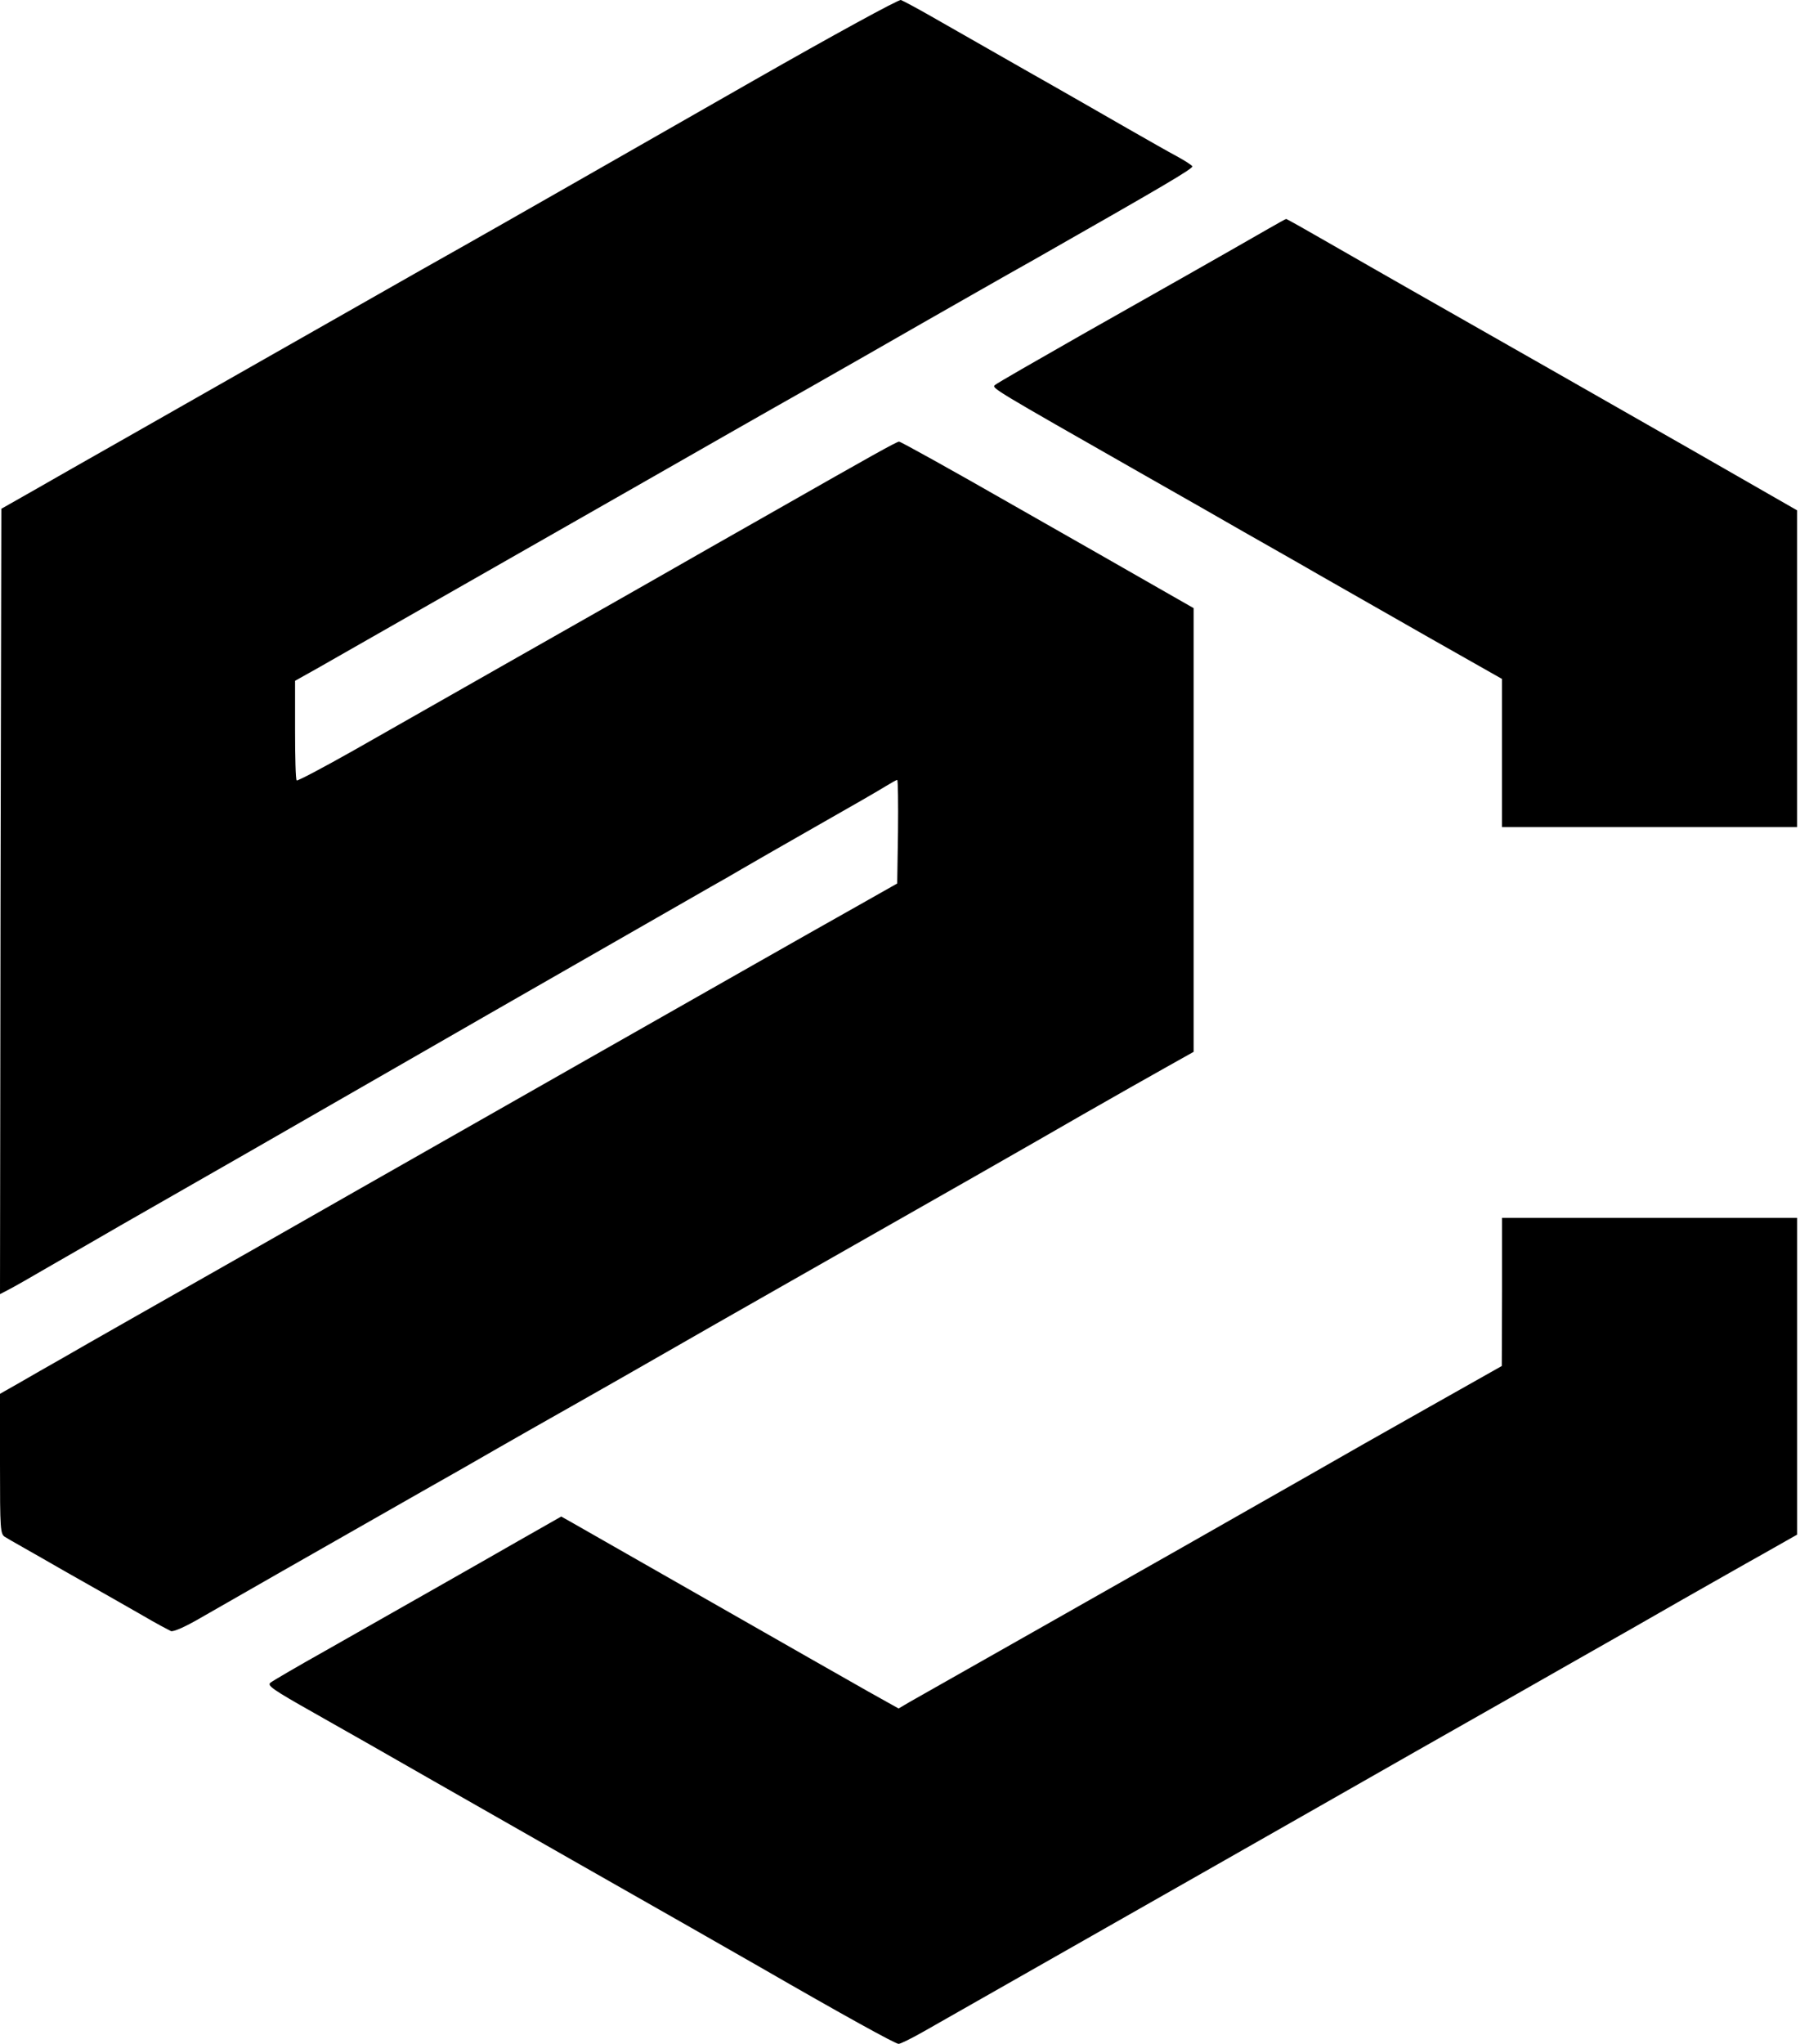
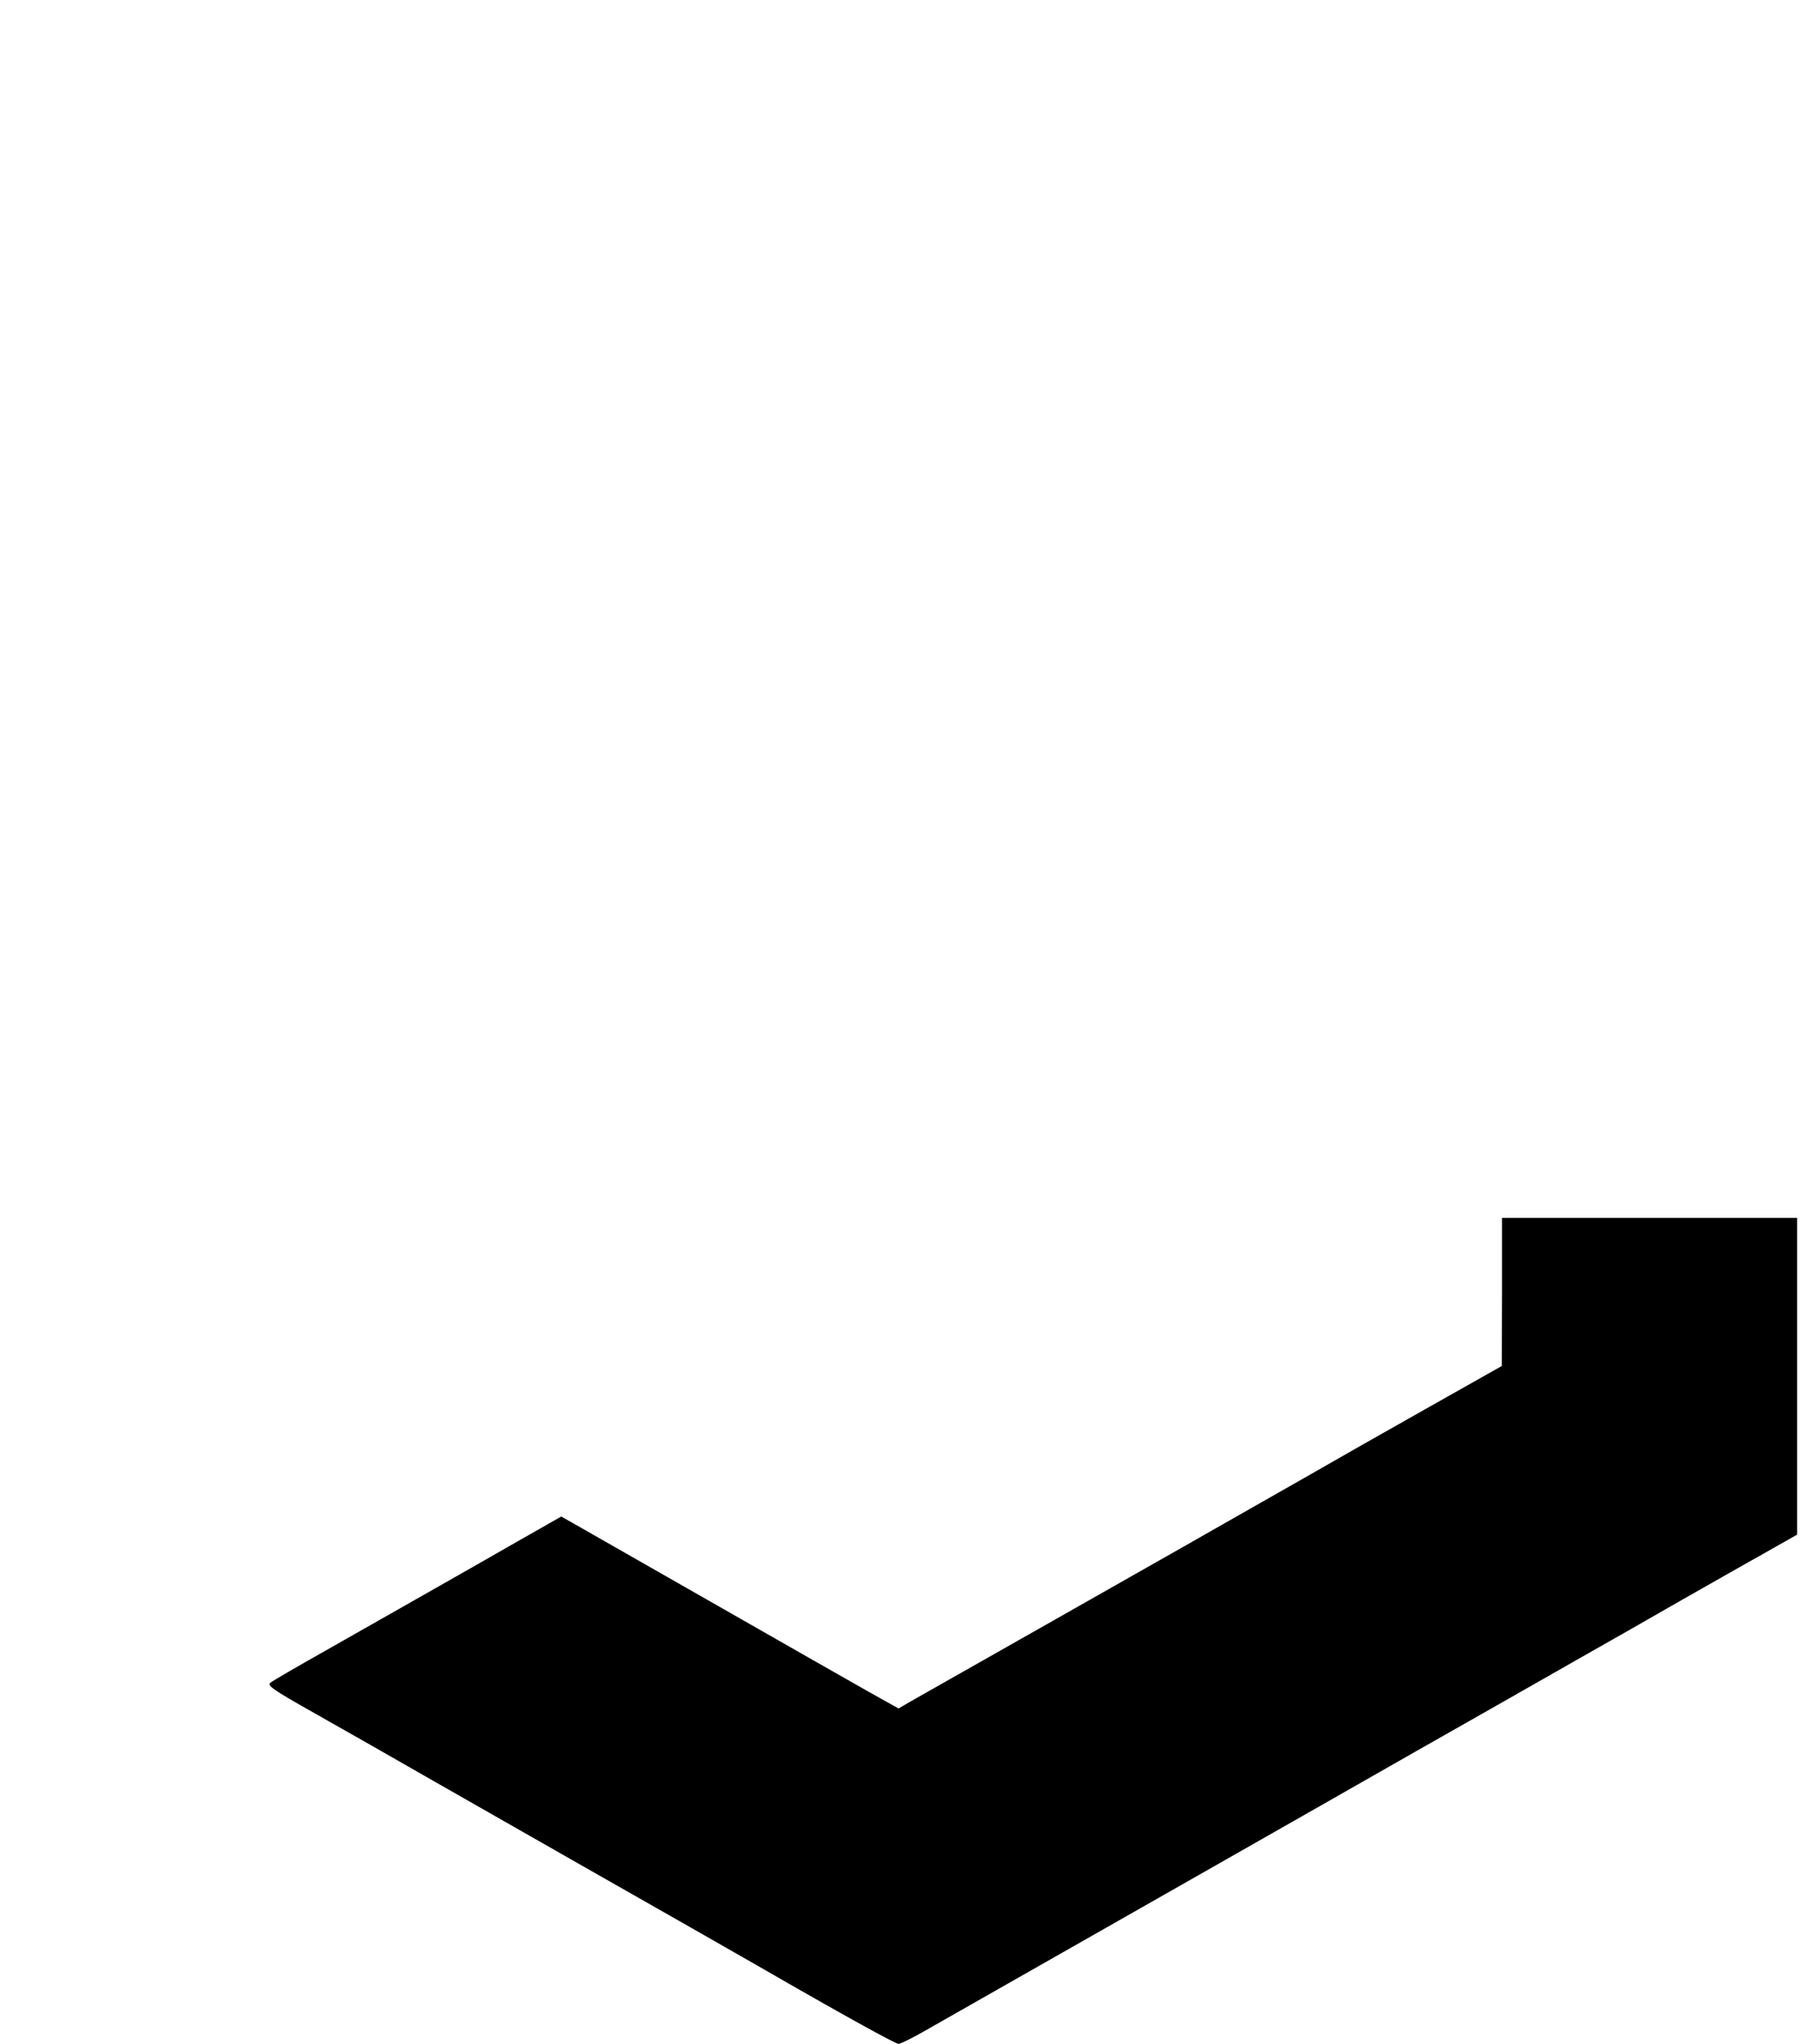
<svg xmlns="http://www.w3.org/2000/svg" width="74" height="84" viewBox="0 0 74 84" fill="none">
-   <path d="M31.038 3.277C27.825 5.109 24.284 7.135 23.169 7.771C22.055 8.407 19.432 9.905 17.322 11.09C12.754 13.688 8.765 15.951 5.191 17.988C3.749 18.807 2 19.799 1.311 20.197L0.055 20.909L0.022 37.043L0 53.187L0.35 53.004C0.546 52.907 1.355 52.444 2.131 51.991C2.918 51.538 4.197 50.806 4.973 50.353C6.962 49.221 13.257 45.611 16.776 43.584C20.929 41.192 27.06 37.689 29.235 36.439C29.661 36.202 30.218 35.879 30.492 35.717C30.765 35.555 32.12 34.779 33.497 33.993C34.885 33.206 36.197 32.451 36.415 32.311C36.645 32.171 36.852 32.053 36.885 32.053C36.918 32.053 36.929 33.012 36.918 34.176L36.885 36.31L35.246 37.237C32.831 38.595 29.847 40.297 24.153 43.531C14.962 48.758 12.863 49.954 10.71 51.183C6.503 53.575 3.53 55.257 2.568 55.817C2.033 56.119 1.224 56.582 0.798 56.83L0 57.283V60.16C0 62.876 0.011 63.049 0.208 63.167C0.317 63.243 1.421 63.857 2.634 64.558C3.858 65.247 5.311 66.077 5.858 66.39C6.404 66.713 6.94 66.993 7.027 67.036C7.137 67.069 7.607 66.864 8.219 66.508C9.158 65.969 12.94 63.803 17.377 61.281C18.372 60.721 19.749 59.934 20.437 59.535C21.126 59.136 22.579 58.317 23.661 57.703C24.743 57.089 26.317 56.194 27.158 55.709C28 55.224 30.339 53.888 32.35 52.745C39.027 48.952 42.218 47.13 44.535 45.794C45.803 45.072 47.333 44.199 47.956 43.854L49.071 43.229V34.111V24.993L47.617 24.163C46.831 23.711 44.131 22.17 41.628 20.747C39.126 19.314 37.027 18.15 36.962 18.15C36.863 18.15 35.77 18.764 32.022 20.898C31.694 21.081 30.437 21.803 29.235 22.482C28.033 23.172 26.437 24.077 25.683 24.508C24.098 25.403 17.945 28.906 14.568 30.824C13.29 31.546 12.229 32.106 12.197 32.074C12.153 32.042 12.131 31.104 12.131 29.994V27.979L13.038 27.472C14.066 26.89 18.568 24.314 25.792 20.197C28.524 18.635 31.847 16.738 33.169 15.994C34.492 15.24 36.634 14.022 37.923 13.278C39.213 12.545 41.279 11.36 42.514 10.67C47.814 7.652 49.071 6.92 49.016 6.833C48.983 6.779 48.699 6.596 48.382 6.424C48.076 6.262 47.148 5.734 46.339 5.271C45.53 4.807 43.639 3.719 42.131 2.867C40.634 2.016 38.907 1.024 38.295 0.679C37.694 0.335 37.126 0.033 37.038 0C36.951 -0.032 34.251 1.445 31.038 3.277Z" fill="black" />
-   <path d="M52.131 9.409C50.295 10.465 47.629 11.974 44.481 13.753C42.59 14.83 40.973 15.757 40.907 15.822C40.765 15.951 40.732 15.93 47.049 19.529C48.558 20.381 50.394 21.437 51.148 21.868C51.902 22.299 53.279 23.075 54.208 23.614C55.137 24.142 57.213 25.328 58.82 26.244L61.749 27.903V30.943V33.993H67.814H73.88V27.483V20.974L69.65 18.549C65.454 16.156 62.853 14.669 58.033 11.931C57.104 11.403 55.563 10.519 54.623 9.98C53.672 9.431 52.885 8.989 52.874 9C52.853 9 52.525 9.183 52.131 9.409Z" fill="black" />
-   <path d="M61.751 53.09L61.74 56.14L58.778 57.811C57.149 58.727 54.854 60.031 53.674 60.71C52.494 61.378 50.231 62.672 48.636 63.577C46.013 65.064 38.548 69.3 37.401 69.946L36.942 70.216L35.707 69.526C35.04 69.149 32.122 67.489 29.237 65.84C26.352 64.191 23.783 62.725 23.532 62.585L23.073 62.327L21.292 63.34C19.51 64.364 17.128 65.711 13.335 67.866C12.22 68.491 11.226 69.073 11.128 69.149C10.964 69.267 11.171 69.418 12.931 70.41C14.024 71.024 16.253 72.296 17.871 73.223C19.499 74.15 22.177 75.68 23.827 76.618C27.98 78.978 29.434 79.808 31.204 80.821C34.679 82.825 36.811 84 36.942 84C37.018 84 37.477 83.774 37.969 83.494C39.565 82.588 43.827 80.163 50.384 76.434C52.516 75.216 56.035 73.223 58.199 71.983C60.362 70.755 63.291 69.095 64.701 68.287C66.111 67.489 68.133 66.336 69.182 65.732C70.231 65.139 71.718 64.288 72.494 63.857L73.882 63.07V56.561V50.051H67.816H61.751V53.09Z" fill="black" />
+   <path d="M61.751 53.09L61.74 56.14L58.778 57.811C57.149 58.727 54.854 60.031 53.674 60.71C52.494 61.378 50.231 62.672 48.636 63.577C46.013 65.064 38.548 69.3 37.401 69.946L36.942 70.216L35.707 69.526C35.04 69.149 32.122 67.489 29.237 65.84C26.352 64.191 23.783 62.725 23.532 62.585L23.073 62.327L21.292 63.34C19.51 64.364 17.128 65.711 13.335 67.866C12.22 68.491 11.226 69.073 11.128 69.149C10.964 69.267 11.171 69.418 12.931 70.41C14.024 71.024 16.253 72.296 17.871 73.223C19.499 74.15 22.177 75.68 23.827 76.618C27.98 78.978 29.434 79.808 31.204 80.821C34.679 82.825 36.811 84 36.942 84C37.018 84 37.477 83.774 37.969 83.494C39.565 82.588 43.827 80.163 50.384 76.434C52.516 75.216 56.035 73.223 58.199 71.983C60.362 70.755 63.291 69.095 64.701 68.287C66.111 67.489 68.133 66.336 69.182 65.732C70.231 65.139 71.718 64.288 72.494 63.857L73.882 63.07V56.561V50.051H67.816H61.751V53.09" fill="black" />
</svg>